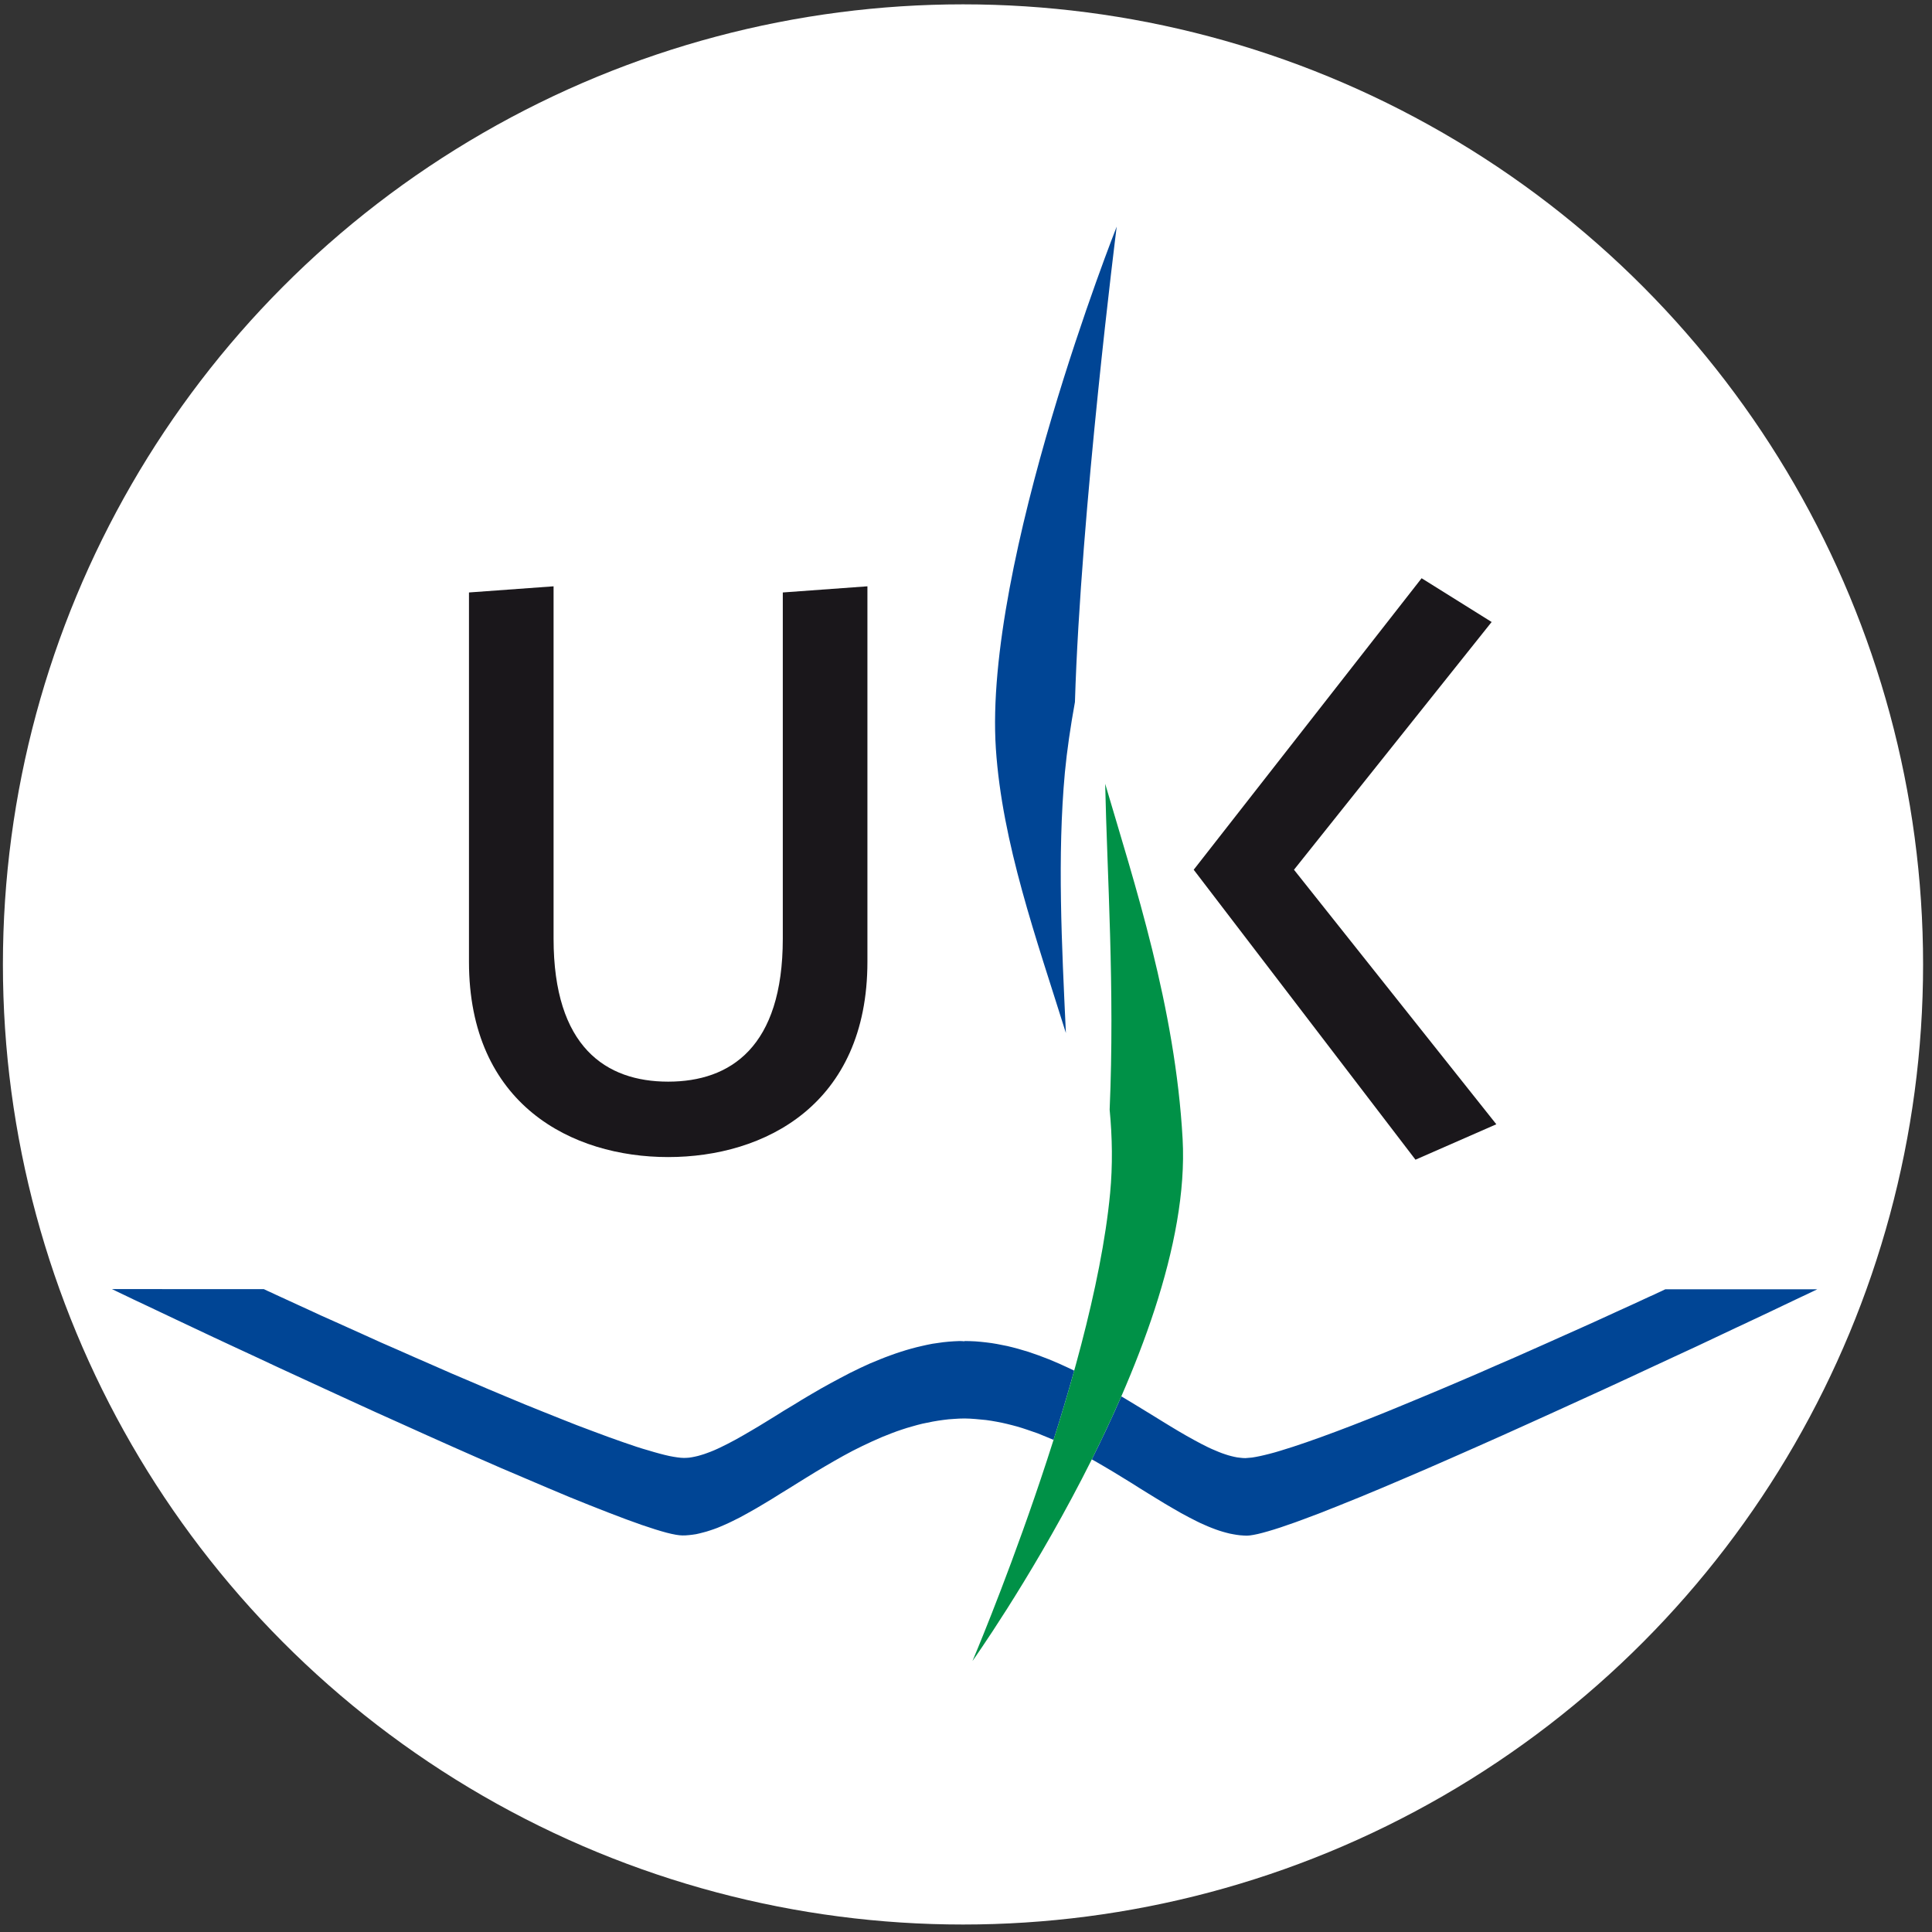
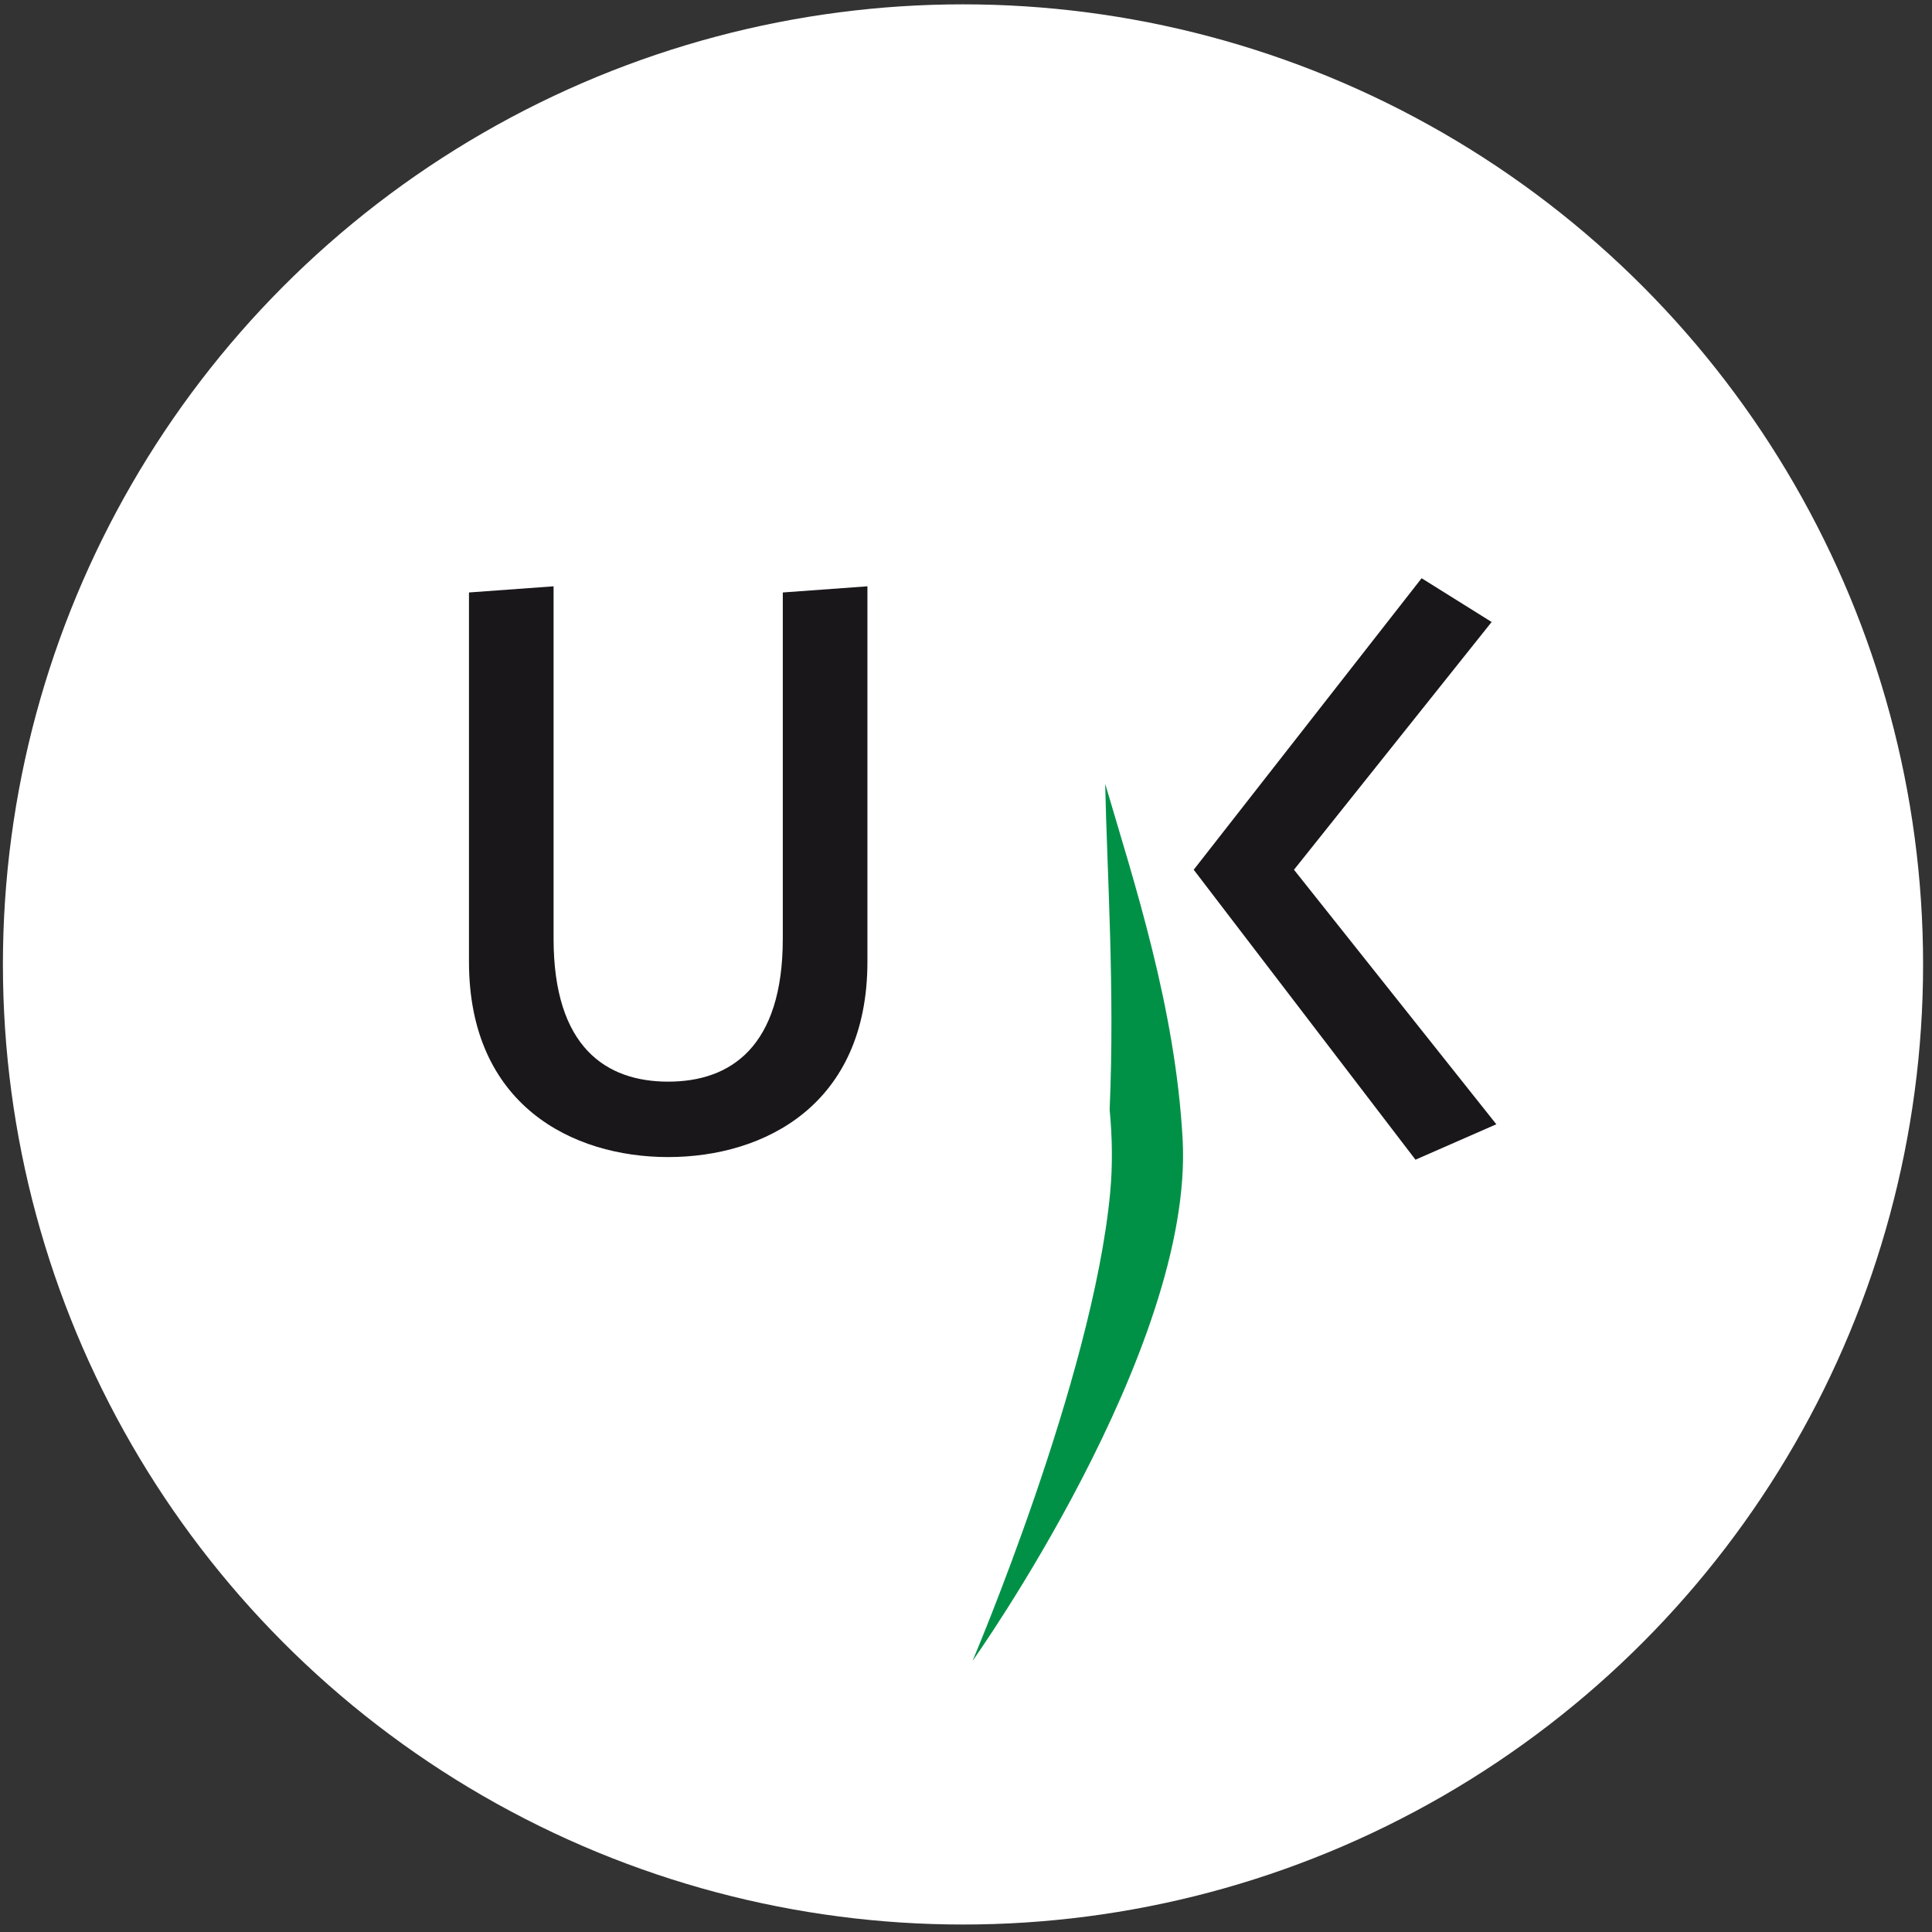
<svg xmlns="http://www.w3.org/2000/svg" width="32" height="32" viewBox="0 0 85 85" version="1.1" style="fill-rule:evenodd;clip-rule:evenodd;stroke-linejoin:round;stroke-miterlimit:2;">
  <rect x="0" y="0" width="85" height="85" fill="#333333" stroke="none" />
  <g id="Ebene1">
    <circle cx="42.368" cy="42.431" r="42.24" style="fill:#fff;" />
  </g>
  <g id="Ebene2">
-     <path id="path2804" d="M43.814,32.937c-0.545,-8.184 5.316,-22.966 5.316,-22.966c0,-0 -1.585,12.538 -1.837,20.915c-0.197,1.086 -0.35,2.132 -0.443,3.104c-0.336,3.675 -0.137,7.569 0.045,11.458c-1.304,-4.172 -2.803,-8.345 -3.081,-12.511" style="fill:#004595;fill-rule:nonzero;" />
    <path id="path2808" d="M20.633,42.311l0,-16.245l3.722,-0.271l-0,15.499c-0,4.771 2.301,6.294 5.042,6.294c2.741,-0 5.043,-1.523 5.043,-6.294l-0,-15.228l3.723,-0.271l-0,16.516c-0,6.294 -4.534,8.595 -8.766,8.595c-4.23,0 -8.764,-2.301 -8.764,-8.595" style="fill:#1a171b;fill-rule:nonzero;" />
    <path id="path2812" d="M52.518,38.265l10.027,-12.825l3.081,1.925l-8.696,10.9l8.902,11.198l-3.557,1.559l-9.757,-12.757Z" style="fill:#1a171b;fill-rule:nonzero;" />
-     <path id="path2816" d="M54.561,67.546c-0.101,-0.012 -0.202,-0.024 -0.303,-0.045c-0.101,-0.015 -0.201,-0.039 -0.307,-0.068c-0.105,-0.028 -0.21,-0.057 -0.316,-0.093c-0.103,-0.036 -0.213,-0.072 -0.322,-0.117c-0.105,-0.041 -0.213,-0.085 -0.327,-0.137c-0.109,-0.048 -0.222,-0.097 -0.331,-0.154l-0.339,-0.173l-0.347,-0.186l-0.351,-0.202l-0.359,-0.21l-0.364,-0.222l-0.375,-0.23l-0.372,-0.23l-0.383,-0.242l-0.388,-0.238l-0.391,-0.239l-0.401,-0.238l-0.403,-0.234l-0.147,-0.082c0.447,-0.892 0.884,-1.821 1.298,-2.772l0.25,0.149l0.395,0.239l0.396,0.242l0.376,0.23l0.379,0.234l0.363,0.222l0.356,0.214l0.346,0.201l0.336,0.187l0.323,0.173l0.315,0.158c0.1,0.048 0.201,0.092 0.299,0.132c0.101,0.045 0.197,0.082 0.29,0.118c0.096,0.036 0.19,0.064 0.279,0.093c0.093,0.028 0.182,0.048 0.266,0.068c0.086,0.021 0.17,0.033 0.251,0.04c0.084,0.012 0.161,0.017 0.242,0.017c0.08,-0.005 0.173,-0.012 0.283,-0.024c0.108,-0.017 0.226,-0.036 0.355,-0.065c0.129,-0.029 0.271,-0.06 0.423,-0.101c0.155,-0.04 0.316,-0.084 0.484,-0.137c0.17,-0.052 0.352,-0.109 0.542,-0.17l0.589,-0.198l0.638,-0.226l0.679,-0.25l0.71,-0.27l0.743,-0.291l0.767,-0.307l0.784,-0.323l0.798,-0.331l0.808,-0.338l0.811,-0.345l0.808,-0.346l0.791,-0.347l0.794,-0.343l1.511,-0.671l0.702,-0.315l0.698,-0.311l0.618,-0.278l0.619,-0.283l0.52,-0.238l0.516,-0.234l0.4,-0.185l0.396,-0.183l0.173,-0.076l0.17,-0.081l0.173,-0.08l0.17,-0.081l6.685,-0l-0.242,0.117l-0.245,0.117l-0.243,0.113l-0.246,0.117l-0.561,0.267l-0.566,0.27l-0.734,0.346l-0.736,0.345l-0.871,0.411l-0.872,0.412l-0.986,0.456l-0.98,0.455l-1.062,0.494l-1.058,0.489l-1.106,0.504l-1.107,0.505l-1.122,0.508l-1.118,0.504l-1.11,0.494l-1.098,0.484l-1.069,0.468l-1.043,0.448l-1,0.425l-0.949,0.395l-0.9,0.363l-0.832,0.331l-0.763,0.287c-0.242,0.092 -0.472,0.173 -0.687,0.245c-0.214,0.077 -0.411,0.142 -0.597,0.199c-0.185,0.055 -0.351,0.108 -0.504,0.146c-0.149,0.039 -0.283,0.072 -0.4,0.091c-0.118,0.021 -0.214,0.034 -0.291,0.034c-0.097,-0 -0.198,-0.01 -0.294,-0.017m-24.829,-0.024c-0.116,-0.021 -0.25,-0.048 -0.403,-0.089c-0.149,-0.04 -0.319,-0.089 -0.501,-0.146c-0.185,-0.06 -0.384,-0.125 -0.597,-0.197c-0.214,-0.077 -0.444,-0.158 -0.686,-0.247l-0.763,-0.29l-0.836,-0.328l-0.897,-0.362l-0.952,-0.4l-0.997,-0.425l-1.041,-0.443l-1.07,-0.468l-1.098,-0.485l-1.11,-0.496l-1.122,-0.506l-1.119,-0.503l-1.106,-0.506l-1.106,-0.508l-1.059,-0.488l-1.06,-0.489l-0.983,-0.46l-0.983,-0.456l-0.873,-0.407l-0.875,-0.413l-0.736,-0.347l-0.734,-0.348l-0.561,-0.266l-0.566,-0.266l-0.242,-0.117l-0.247,-0.118l-0.242,-0.116l-0.242,-0.117l6.685,0.003l0.17,0.081l0.174,0.077l0.169,0.081l0.174,0.08l0.792,0.364l0.52,0.238l0.516,0.239l0.623,0.278l0.617,0.278l0.699,0.315l0.698,0.316l0.758,0.331l0.755,0.334l0.796,0.347l0.792,0.348l0.807,0.343l0.811,0.347l0.808,0.339l0.794,0.331l0.788,0.318l0.768,0.307l0.738,0.292l0.715,0.269l0.678,0.252l0.634,0.225l0.592,0.202c0.191,0.062 0.369,0.117 0.542,0.165c0.17,0.053 0.331,0.098 0.484,0.139c0.149,0.039 0.29,0.076 0.424,0.104c0.13,0.024 0.247,0.049 0.355,0.061c0.106,0.015 0.202,0.024 0.283,0.024c0.077,0 0.158,-0.004 0.238,-0.012c0.086,-0.012 0.165,-0.024 0.254,-0.045c0.086,-0.016 0.175,-0.041 0.266,-0.069c0.089,-0.024 0.182,-0.056 0.276,-0.092c0.096,-0.033 0.194,-0.074 0.29,-0.113c0.101,-0.045 0.202,-0.088 0.302,-0.138l0.316,-0.157l0.322,-0.17l0.336,-0.189l0.347,-0.202l0.355,-0.21l0.364,-0.223l0.379,-0.233l0.375,-0.235l0.397,-0.237l0.394,-0.243l0.409,-0.242l0.411,-0.239l0.42,-0.233l0.428,-0.23l0.432,-0.226l0.441,-0.215c0.144,-0.068 0.295,-0.132 0.439,-0.202c0.149,-0.064 0.299,-0.124 0.448,-0.185c0.154,-0.061 0.303,-0.121 0.456,-0.174c0.151,-0.056 0.302,-0.108 0.456,-0.157c0.153,-0.049 0.307,-0.097 0.46,-0.138c0.154,-0.044 0.307,-0.08 0.465,-0.116c0.154,-0.037 0.311,-0.069 0.465,-0.098c0.156,-0.024 0.314,-0.048 0.468,-0.067c0.158,-0.017 0.314,-0.033 0.472,-0.041c0.158,-0.012 0.314,-0.016 0.468,0l0.009,-0.012c0.156,0 0.314,0.008 0.472,0.015c0.157,0.012 0.315,0.026 0.468,0.045c0.158,0.017 0.315,0.041 0.472,0.069c0.154,0.028 0.312,0.061 0.465,0.092c0.157,0.036 0.31,0.077 0.464,0.118c0.153,0.045 0.306,0.088 0.46,0.136c0.153,0.053 0.307,0.106 0.456,0.158c0.153,0.058 0.304,0.113 0.453,0.173c0.153,0.062 0.302,0.127 0.451,0.191c0.146,0.064 0.295,0.133 0.441,0.202l0.216,0.105c-0.287,1.031 -0.594,2.054 -0.908,3.045c-0.091,-0.039 -0.181,-0.078 -0.273,-0.114c-0.146,-0.061 -0.292,-0.122 -0.436,-0.178c-0.149,-0.052 -0.295,-0.105 -0.444,-0.153c-0.15,-0.053 -0.299,-0.098 -0.448,-0.142c-0.15,-0.04 -0.299,-0.081 -0.453,-0.117c-0.149,-0.036 -0.302,-0.069 -0.456,-0.096c-0.153,-0.029 -0.306,-0.053 -0.464,-0.074c-0.154,-0.015 -0.31,-0.032 -0.464,-0.044c-0.158,-0.012 -0.319,-0.024 -0.477,-0.024c-0.158,0 -0.314,0.008 -0.472,0.02c-0.158,0.007 -0.311,0.024 -0.468,0.045c-0.153,0.02 -0.307,0.044 -0.46,0.072c-0.154,0.029 -0.307,0.06 -0.457,0.093c-0.154,0.037 -0.303,0.077 -0.452,0.121c-0.153,0.04 -0.302,0.089 -0.448,0.137c-0.149,0.049 -0.295,0.1 -0.444,0.158c-0.146,0.057 -0.29,0.112 -0.436,0.173c-0.146,0.061 -0.29,0.126 -0.432,0.191l-0.428,0.201l-0.42,0.209l-0.415,0.223l-0.408,0.23l-0.405,0.235l-0.398,0.237l-0.396,0.243l-0.383,0.237l-0.384,0.24l-0.376,0.23l-0.372,0.233l-0.362,0.218l-0.36,0.214l-0.352,0.198l-0.346,0.19l-0.34,0.17c-0.113,0.055 -0.221,0.108 -0.335,0.156c-0.108,0.05 -0.217,0.093 -0.327,0.139c-0.105,0.039 -0.213,0.079 -0.319,0.112c-0.105,0.036 -0.209,0.068 -0.314,0.092c-0.105,0.029 -0.206,0.053 -0.307,0.074c-0.105,0.016 -0.201,0.031 -0.302,0.04c-0.101,0.012 -0.199,0.015 -0.295,0.015c-0.077,0 -0.178,-0.012 -0.292,-0.031" style="fill:#004595;fill-rule:nonzero;" />
    <path id="path2820" d="M42.785,73.077c-0,-0 5.284,-12.402 6.056,-20.585c0.116,-1.223 0.096,-2.446 -0.021,-3.671c0.23,-5.308 -0.113,-10.399 -0.197,-14.338c1.29,4.388 3.084,9.83 3.407,15.623c0.516,9.248 -9.245,22.971 -9.245,22.971" style="fill:#009147;fill-rule:nonzero;" />
  </g>
</svg>